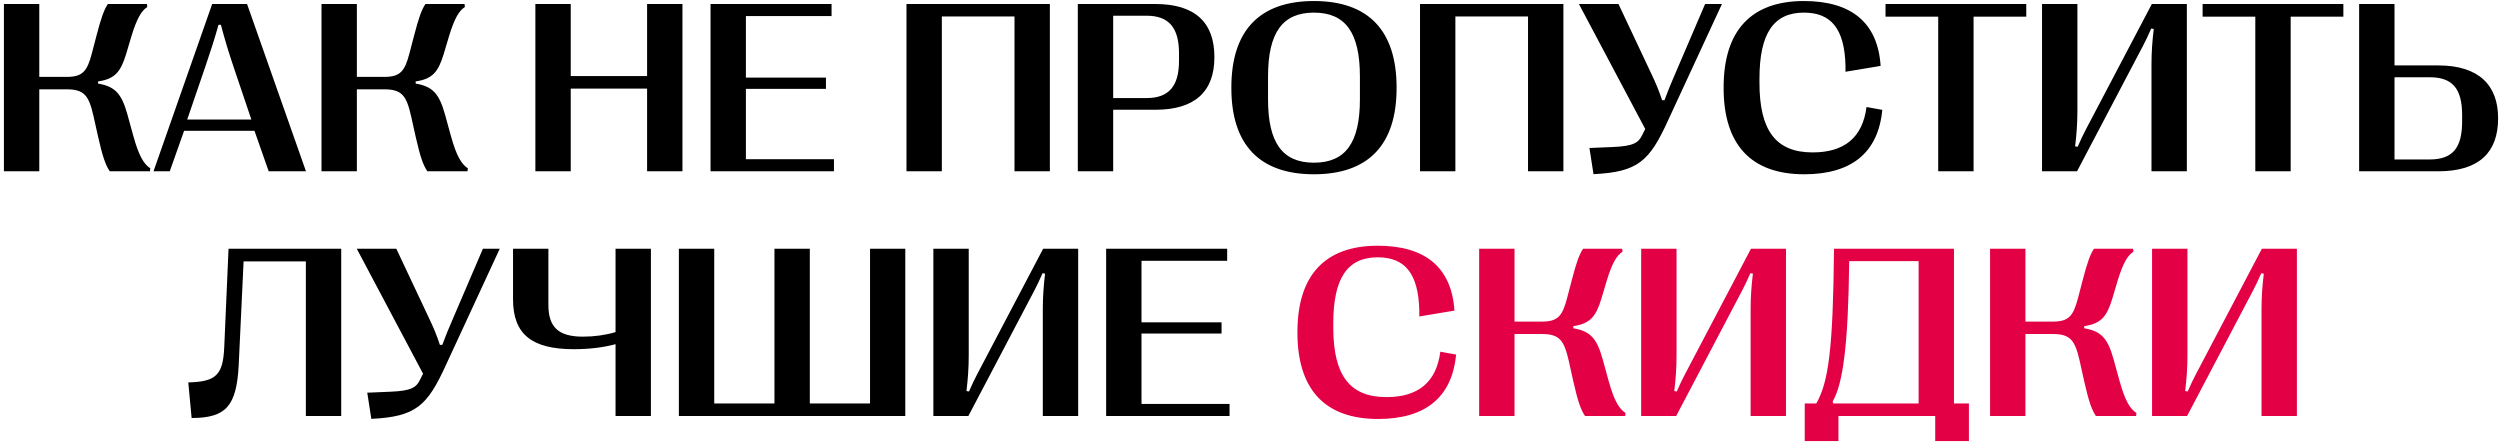
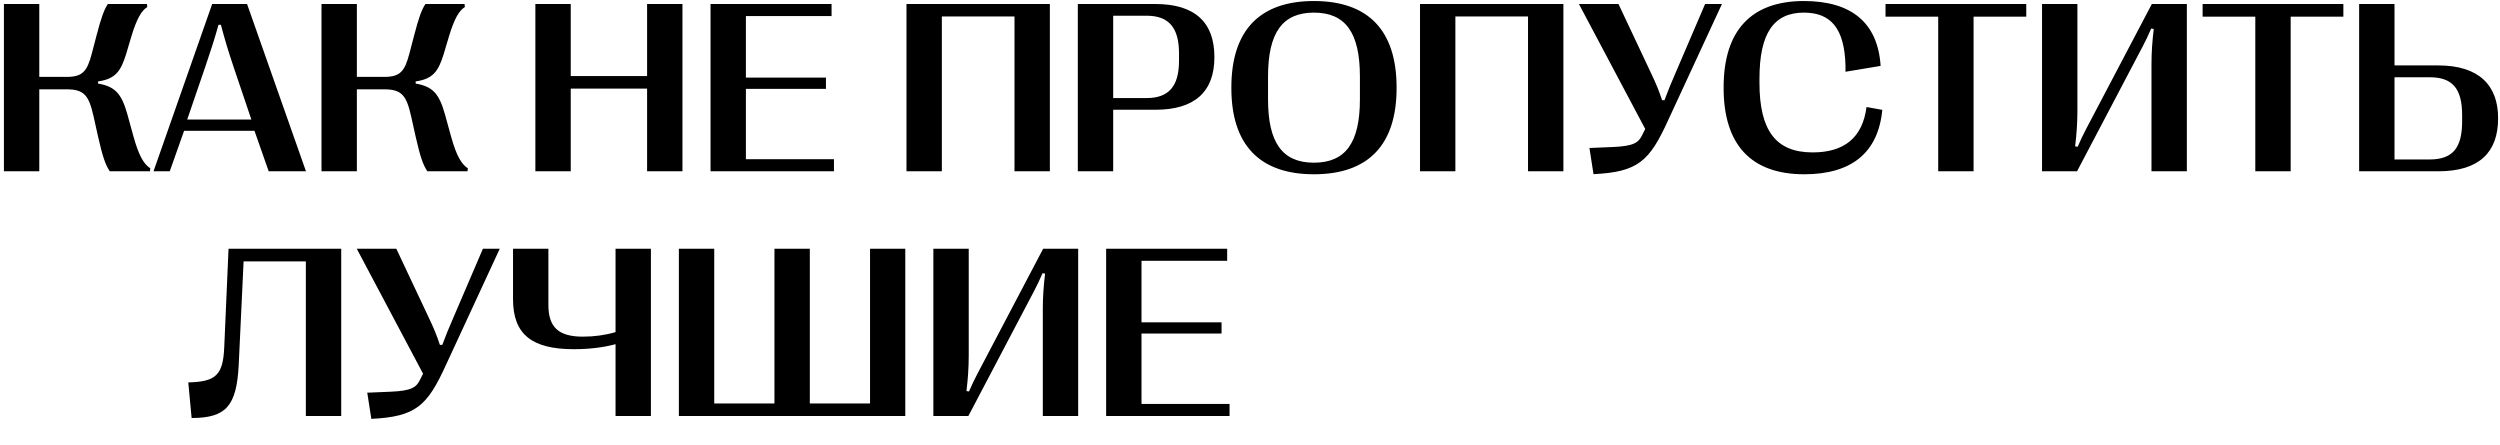
<svg xmlns="http://www.w3.org/2000/svg" width="613" height="109" viewBox="0 0 613 109" fill="none">
-   <path d="M9.633 42H0.961V0.984H9.633V18.855H16.342C20.268 18.855 21.381 17.479 22.523 13.084L23.666 8.719C24.809 4.324 25.541 2.303 26.449 0.984H36.029L36.117 1.717C34.74 2.596 33.598 4.383 32.25 8.807L30.932 13.23C29.584 17.654 28.178 19.354 24.047 19.969V20.496C28.207 21.199 29.818 22.928 31.254 28.113L32.69 33.328C34.125 38.514 35.355 40.272 36.85 41.268L36.762 42H26.918C25.893 40.477 25.189 38.543 24.047 33.504L22.934 28.494C21.791 23.455 20.678 21.902 16.342 21.902H9.633V42ZM41.625 42H37.641L52.025 0.984H60.58L75.023 42H65.883L62.397 32.068H45.141L41.625 42ZM50.326 16.395L45.902 29.314H61.635L57.27 16.395C55.98 12.557 55.072 9.539 54.164 6.082H53.578C52.611 9.539 51.645 12.557 50.326 16.395ZM87.504 42H78.832V0.984H87.504V18.855H94.213C98.139 18.855 99.252 17.479 100.395 13.084L101.537 8.719C102.68 4.324 103.412 2.303 104.32 0.984H113.9L113.988 1.717C112.611 2.596 111.469 4.383 110.121 8.807L108.803 13.23C107.455 17.654 106.049 19.354 101.918 19.969V20.496C106.078 21.199 107.689 22.928 109.125 28.113L110.561 33.328C111.996 38.514 113.227 40.272 114.721 41.268L114.633 42H104.789C103.764 40.477 103.061 38.543 101.918 33.504L100.805 28.494C99.662 23.455 98.549 21.902 94.213 21.902H87.504V42ZM139.945 42H131.273V0.984H139.945V18.65H158.666V0.984H167.338V42H158.666V21.727H139.945V42ZM204.486 42H174.223V0.984H203.9V3.943H182.895V19.031H202.523V21.785H182.895V39.041H204.486V42ZM230.941 42H222.27V0.984H257.426V42H248.754V4.031H230.941V42ZM272.953 42H264.281V0.984H283.324C292.904 0.984 297.768 5.408 297.768 13.934V14.051C297.768 22.518 292.904 26.912 283.324 26.912H272.953V42ZM272.953 3.855V24.041H281.156C286.576 24.041 289.096 21.17 289.096 14.871V13.113C289.096 6.756 286.576 3.855 281.156 3.855H272.953ZM322.172 42.732C308.842 42.732 301.928 35.496 301.928 21.58V21.463C301.928 7.488 308.842 0.252 322.172 0.252C335.531 0.252 342.445 7.488 342.445 21.463V21.58C342.445 35.496 335.531 42.732 322.172 42.732ZM322.172 39.891C329.877 39.891 333.451 35.057 333.451 24.363V18.768C333.451 7.957 329.877 3.094 322.172 3.094C314.496 3.094 310.922 7.957 310.922 18.768V24.363C310.922 35.057 314.496 39.891 322.172 39.891ZM356.859 42H348.188V0.984H383.344V42H374.672V4.031H356.859V42ZM390.727 42.703L389.73 36.287L395.326 36.053C400.629 35.848 401.742 34.969 402.65 33.152L403.412 31.629L387.152 0.984H396.85L404.789 17.83C406.107 20.584 406.811 22.342 407.543 24.568H408.129C408.949 22.342 409.711 20.467 410.854 17.859L418.09 0.984H422.221L409.037 29.461C404.467 39.48 401.713 42.176 390.727 42.703ZM442.406 42.732C429.369 42.732 422.631 35.496 422.631 21.551V21.434C422.631 7.518 429.369 0.252 442.318 0.252C454.008 0.252 460.453 5.613 461.127 16.16L452.514 17.596V16.102C452.279 7.02 448.969 3.094 442.318 3.094C434.936 3.094 431.42 8.133 431.42 19.295V20.291C431.42 32.039 435.463 37.371 444.457 37.371C452.191 37.371 456.703 33.768 457.67 26.238L461.537 26.941C460.541 37.43 454.008 42.732 442.406 42.732ZM483.92 42H475.248V4.09H462.328V0.984H496.84V4.09H483.92V42ZM509.291 42H500.707V0.984H509.379V27.176C509.379 30.193 509.174 32.977 508.822 35.877L509.438 35.994C510.141 34.353 510.902 32.801 511.518 31.629L527.631 0.984H536.215V42H527.543V15.809C527.543 12.791 527.748 10.008 528.1 7.107L527.484 6.99C526.781 8.631 526.02 10.184 525.404 11.355L509.291 42ZM561.674 42H553.002V4.09H540.082V0.984H574.594V4.09H561.674V42ZM597.885 42H578.461V0.984H587.133V16.043H597.885C607.875 16.043 612.533 20.965 612.533 28.934V29.051C612.533 37.254 607.992 42 597.885 42ZM587.133 18.943V39.1H595.746C601.342 39.1 603.715 36.346 603.715 29.754V28.26C603.715 21.697 601.342 18.943 595.746 18.943H587.133ZM46.986 102.498L46.166 93.768C52.904 93.592 54.691 92.039 54.984 85.125L56.039 60.984H83.666V102H74.994V64.09H59.73L58.529 89.549C58.002 99.656 55.365 102.469 46.986 102.498ZM91.049 102.703L90.053 96.287L95.648 96.053C100.951 95.848 102.064 94.969 102.973 93.152L103.734 91.629L87.475 60.984H97.172L105.111 77.83C106.43 80.584 107.133 82.342 107.865 84.568H108.451C109.271 82.342 110.033 80.467 111.176 77.859L118.412 60.984H122.543L109.359 89.461C104.789 99.481 102.035 102.176 91.049 102.703ZM159.604 102H150.932V84.393C148.148 85.154 144.633 85.623 140.707 85.623C130.395 85.623 125.795 81.961 125.795 73.377V60.984H134.467V74.783C134.467 80.115 136.84 82.547 142.904 82.547C145.746 82.547 148.441 82.166 150.932 81.434V60.984H159.604V102ZM221.977 102H166.459V60.984H175.131V98.924H189.896V60.984H198.568V98.924H213.334V60.984H221.977V102ZM237.445 102H228.861V60.984H237.533V87.176C237.533 90.193 237.328 92.977 236.977 95.877L237.592 95.994C238.295 94.353 239.057 92.801 239.672 91.629L255.785 60.984H264.369V102H255.697V75.809C255.697 72.791 255.902 70.008 256.254 67.107L255.639 66.99C254.936 68.631 254.174 70.184 253.559 71.356L237.445 102ZM301.488 102H271.225V60.984H300.902V63.943H279.896V79.031H299.525V81.785H279.896V99.041H301.488V102Z" fill="black" />
-   <path d="M337.904 102.732C324.867 102.732 318.129 95.496 318.129 81.551V81.434C318.129 67.518 324.867 60.252 337.816 60.252C349.506 60.252 355.951 65.613 356.625 76.16L348.012 77.596V76.102C347.777 67.019 344.467 63.094 337.816 63.094C330.434 63.094 326.918 68.133 326.918 79.295V80.291C326.918 92.039 330.961 97.371 339.955 97.371C347.689 97.371 352.201 93.768 353.168 86.238L357.035 86.941C356.039 97.43 349.506 102.732 337.904 102.732ZM371.361 102H362.689V60.984H371.361V78.856H378.07C381.996 78.856 383.109 77.478 384.252 73.084L385.395 68.719C386.537 64.324 387.27 62.303 388.178 60.984H397.758L397.846 61.717C396.469 62.596 395.326 64.383 393.979 68.807L392.66 73.231C391.312 77.654 389.906 79.353 385.775 79.969V80.496C389.936 81.199 391.547 82.928 392.982 88.113L394.418 93.328C395.854 98.514 397.084 100.271 398.578 101.268L398.49 102H388.646C387.621 100.477 386.918 98.543 385.775 93.504L384.662 88.494C383.52 83.455 382.406 81.902 378.07 81.902H371.361V102ZM411 102H402.416V60.984H411.088V87.176C411.088 90.193 410.883 92.977 410.531 95.877L411.146 95.994C411.85 94.353 412.611 92.801 413.227 91.629L429.34 60.984H437.924V102H429.252V75.809C429.252 72.791 429.457 70.008 429.809 67.107L429.193 66.99C428.49 68.631 427.729 70.184 427.113 71.356L411 102ZM450.785 108.152H442.523V98.924H445.365C448.324 93.68 449.467 85.887 449.701 60.984H479.115V98.924H482.777V108.152H474.516V102H450.785V108.152ZM449.379 98.426L449.496 98.924H470.443V64.031H453.422C453.188 84.686 451.898 94.061 449.379 98.426ZM496.635 102H487.963V60.984H496.635V78.856H503.344C507.27 78.856 508.383 77.478 509.525 73.084L510.668 68.719C511.811 64.324 512.543 62.303 513.451 60.984H523.031L523.119 61.717C521.742 62.596 520.6 64.383 519.252 68.807L517.934 73.231C516.586 77.654 515.18 79.353 511.049 79.969V80.496C515.209 81.199 516.82 82.928 518.256 88.113L519.691 93.328C521.127 98.514 522.357 100.271 523.852 101.268L523.764 102H513.92C512.895 100.477 512.191 98.543 511.049 93.504L509.936 88.494C508.793 83.455 507.68 81.902 503.344 81.902H496.635V102ZM536.273 102H527.689V60.984H536.361V87.176C536.361 90.193 536.156 92.977 535.805 95.877L536.42 95.994C537.123 94.353 537.885 92.801 538.5 91.629L554.613 60.984H563.197V102H554.525V75.809C554.525 72.791 554.73 70.008 555.082 67.107L554.467 66.99C553.764 68.631 553.002 70.184 552.387 71.356L536.273 102Z" fill="#E30044" />
+   <path d="M9.633 42H0.961V0.984H9.633V18.855H16.342C20.268 18.855 21.381 17.479 22.523 13.084L23.666 8.719C24.809 4.324 25.541 2.303 26.449 0.984H36.029L36.117 1.717C34.74 2.596 33.598 4.383 32.25 8.807L30.932 13.23C29.584 17.654 28.178 19.354 24.047 19.969V20.496C28.207 21.199 29.818 22.928 31.254 28.113L32.69 33.328C34.125 38.514 35.355 40.272 36.85 41.268L36.762 42H26.918C25.893 40.477 25.189 38.543 24.047 33.504L22.934 28.494C21.791 23.455 20.678 21.902 16.342 21.902H9.633V42ZM41.625 42H37.641L52.025 0.984H60.58L75.023 42H65.883L62.397 32.068H45.141L41.625 42ZM50.326 16.395L45.902 29.314H61.635L57.27 16.395C55.98 12.557 55.072 9.539 54.164 6.082H53.578C52.611 9.539 51.645 12.557 50.326 16.395ZM87.504 42H78.832V0.984H87.504V18.855H94.213C98.139 18.855 99.252 17.479 100.395 13.084L101.537 8.719C102.68 4.324 103.412 2.303 104.32 0.984H113.9L113.988 1.717C112.611 2.596 111.469 4.383 110.121 8.807L108.803 13.23C107.455 17.654 106.049 19.354 101.918 19.969V20.496C106.078 21.199 107.689 22.928 109.125 28.113L110.561 33.328C111.996 38.514 113.227 40.272 114.721 41.268L114.633 42H104.789C103.764 40.477 103.061 38.543 101.918 33.504L100.805 28.494C99.662 23.455 98.549 21.902 94.213 21.902H87.504V42ZM139.945 42H131.273V0.984H139.945V18.65H158.666V0.984H167.338V42H158.666V21.727H139.945V42ZM204.486 42H174.223V0.984H203.9V3.943H182.895V19.031H202.523V21.785H182.895V39.041H204.486V42ZM230.941 42H222.27V0.984H257.426V42H248.754V4.031H230.941V42ZM272.953 42H264.281V0.984H283.324C292.904 0.984 297.768 5.408 297.768 13.934V14.051C297.768 22.518 292.904 26.912 283.324 26.912H272.953V42ZM272.953 3.855V24.041H281.156C286.576 24.041 289.096 21.17 289.096 14.871V13.113C289.096 6.756 286.576 3.855 281.156 3.855H272.953ZM322.172 42.732C308.842 42.732 301.928 35.496 301.928 21.58V21.463C301.928 7.488 308.842 0.252 322.172 0.252C335.531 0.252 342.445 7.488 342.445 21.463V21.58C342.445 35.496 335.531 42.732 322.172 42.732ZM322.172 39.891C329.877 39.891 333.451 35.057 333.451 24.363V18.768C333.451 7.957 329.877 3.094 322.172 3.094C314.496 3.094 310.922 7.957 310.922 18.768V24.363C310.922 35.057 314.496 39.891 322.172 39.891ZM356.859 42H348.188V0.984H383.344V42H374.672V4.031H356.859V42ZM390.727 42.703L389.73 36.287L395.326 36.053C400.629 35.848 401.742 34.969 402.65 33.152L403.412 31.629L387.152 0.984H396.85L404.789 17.83C406.107 20.584 406.811 22.342 407.543 24.568H408.129C408.949 22.342 409.711 20.467 410.854 17.859L418.09 0.984H422.221L409.037 29.461C404.467 39.48 401.713 42.176 390.727 42.703ZM442.406 42.732C429.369 42.732 422.631 35.496 422.631 21.551V21.434C422.631 7.518 429.369 0.252 442.318 0.252C454.008 0.252 460.453 5.613 461.127 16.16L452.514 17.596V16.102C452.279 7.02 448.969 3.094 442.318 3.094C434.936 3.094 431.42 8.133 431.42 19.295V20.291C431.42 32.039 435.463 37.371 444.457 37.371C452.191 37.371 456.703 33.768 457.67 26.238L461.537 26.941C460.541 37.43 454.008 42.732 442.406 42.732ZM483.92 42H475.248V4.09H462.328V0.984H496.84V4.09H483.92V42ZM509.291 42H500.707V0.984H509.379V27.176C509.379 30.193 509.174 32.977 508.822 35.877L509.438 35.994C510.141 34.353 510.902 32.801 511.518 31.629L527.631 0.984H536.215V42H527.543V15.809C527.543 12.791 527.748 10.008 528.1 7.107L527.484 6.99C526.781 8.631 526.02 10.184 525.404 11.355L509.291 42ZM561.674 42H553.002V4.09H540.082V0.984H574.594V4.09H561.674V42ZM597.885 42H578.461V0.984H587.133V16.043H597.885C607.875 16.043 612.533 20.965 612.533 28.934V29.051C612.533 37.254 607.992 42 597.885 42ZM587.133 18.943V39.1H595.746C601.342 39.1 603.715 36.346 603.715 29.754V28.26C603.715 21.697 601.342 18.943 595.746 18.943H587.133ZM46.986 102.498L46.166 93.768C52.904 93.592 54.691 92.039 54.984 85.125L56.039 60.984H83.666V102H74.994V64.09H59.73L58.529 89.549C58.002 99.656 55.365 102.469 46.986 102.498ZM91.049 102.703L90.053 96.287L95.648 96.053C100.951 95.848 102.064 94.969 102.973 93.152L103.734 91.629L87.475 60.984H97.172L105.111 77.83C106.43 80.584 107.133 82.342 107.865 84.568H108.451C109.271 82.342 110.033 80.467 111.176 77.859L118.412 60.984H122.543L109.359 89.461C104.789 99.481 102.035 102.176 91.049 102.703ZM159.604 102H150.932V84.393C148.148 85.154 144.633 85.623 140.707 85.623C130.395 85.623 125.795 81.961 125.795 73.377V60.984H134.467V74.783C134.467 80.115 136.84 82.547 142.904 82.547C145.746 82.547 148.441 82.166 150.932 81.434V60.984H159.604V102ZM221.977 102H166.459V60.984H175.131V98.924H189.896V60.984H198.568V98.924H213.334V60.984H221.977V102ZM237.445 102H228.861V60.984H237.533V87.176C237.533 90.193 237.328 92.977 236.977 95.877L237.592 95.994C238.295 94.353 239.057 92.801 239.672 91.629L255.785 60.984H264.369V102H255.697V75.809C255.697 72.791 255.902 70.008 256.254 67.107L255.639 66.99C254.936 68.631 254.174 70.184 253.559 71.356L237.445 102ZM301.488 102H271.225V60.984H300.902V63.943H279.896V79.031H299.525V81.785H279.896V99.041H301.488V102" fill="black" />
</svg>